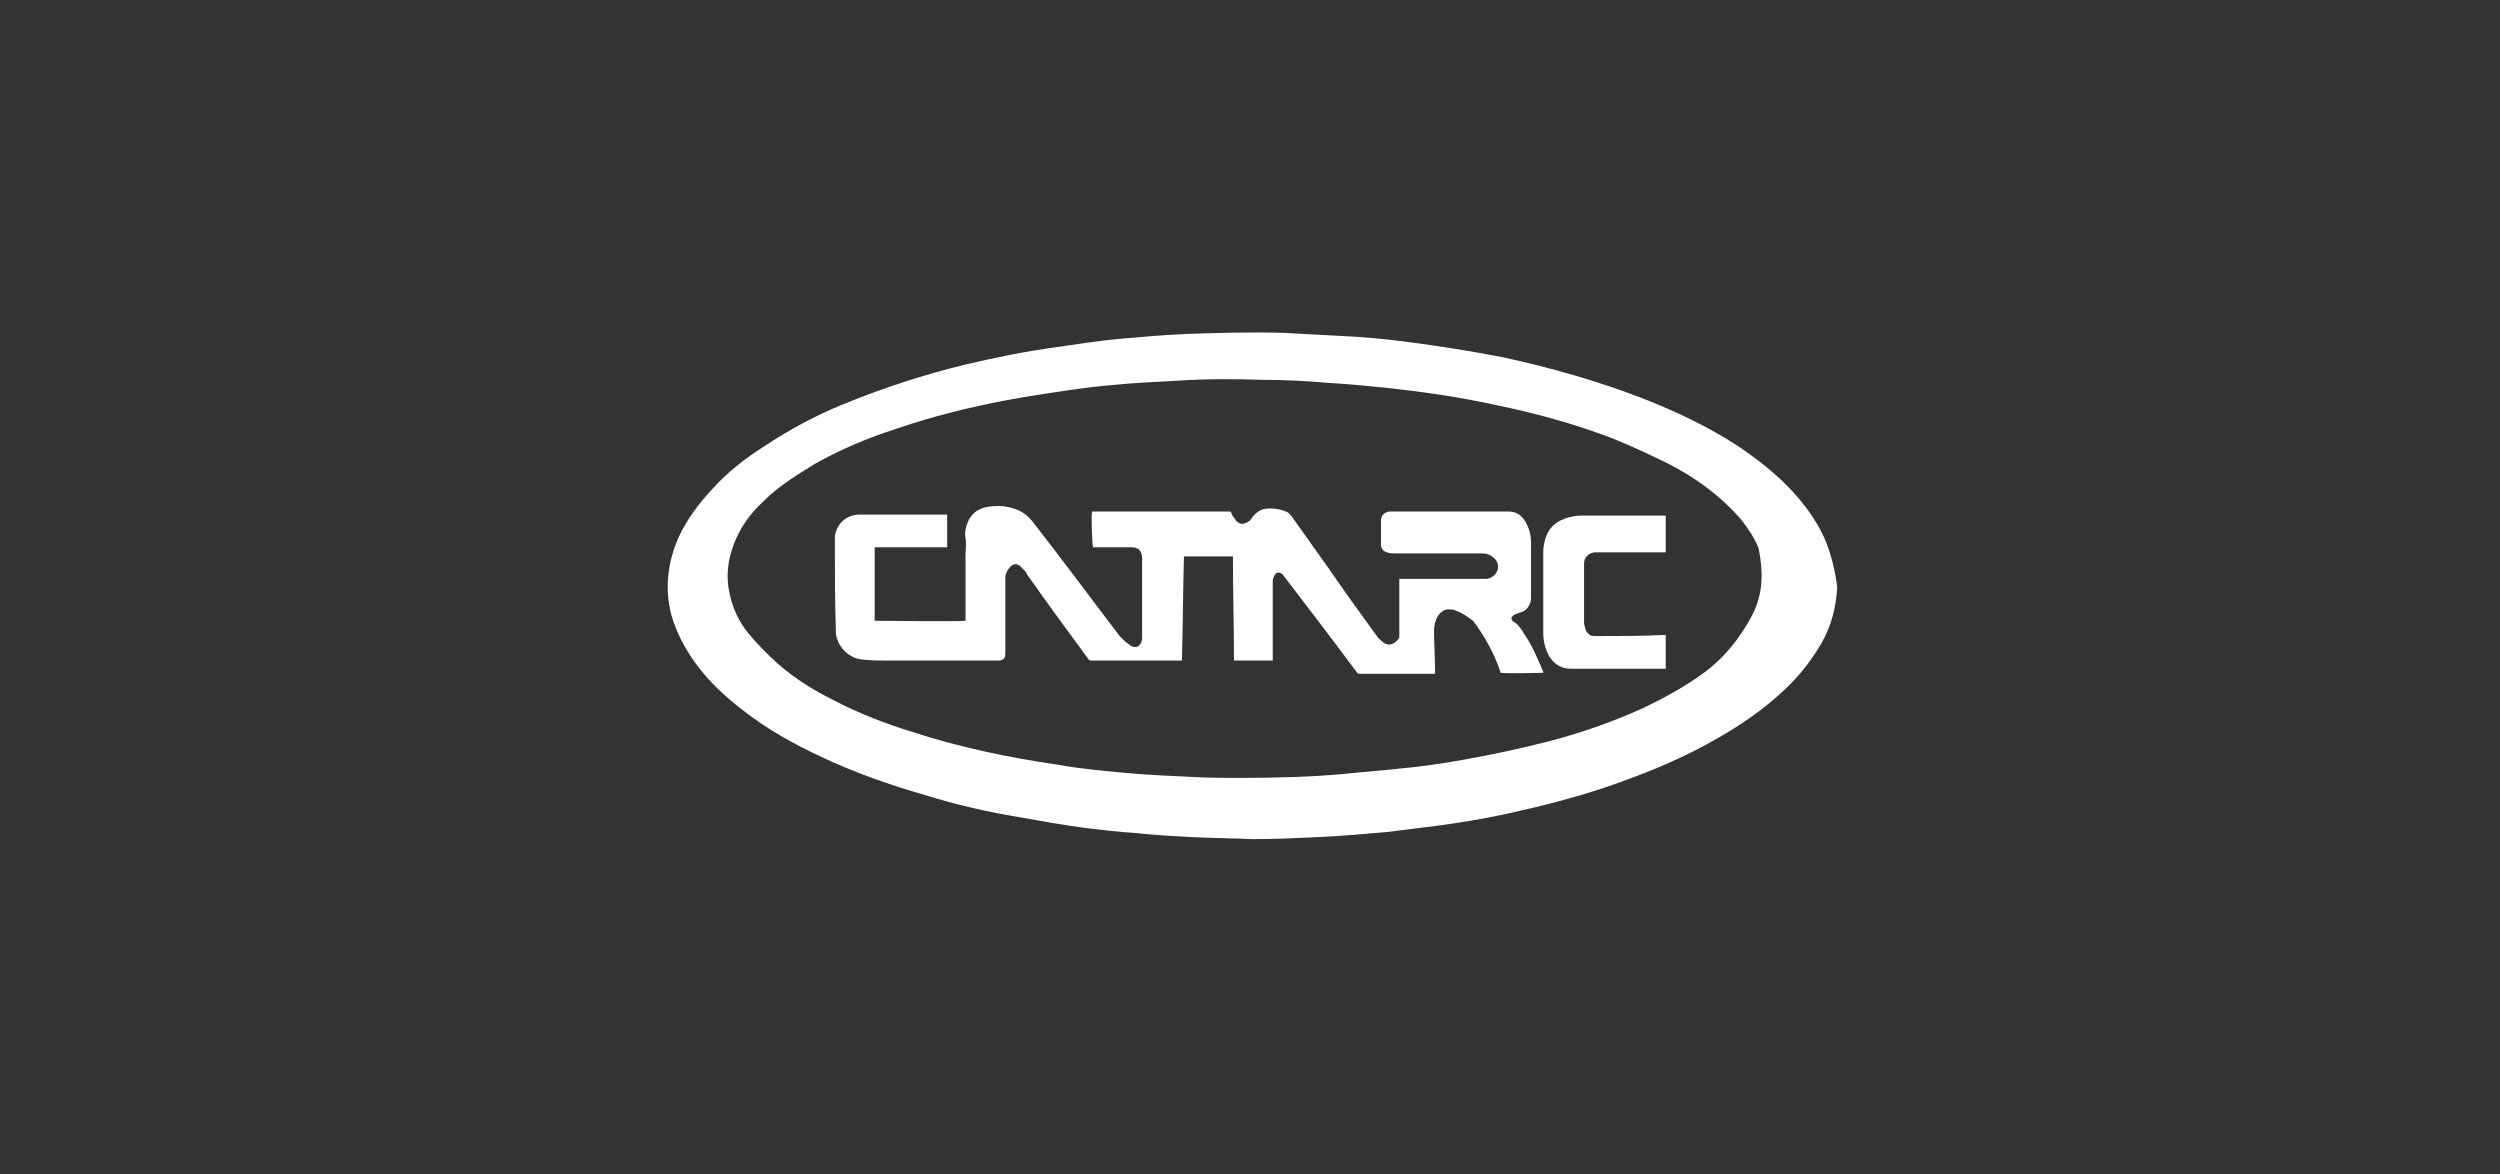
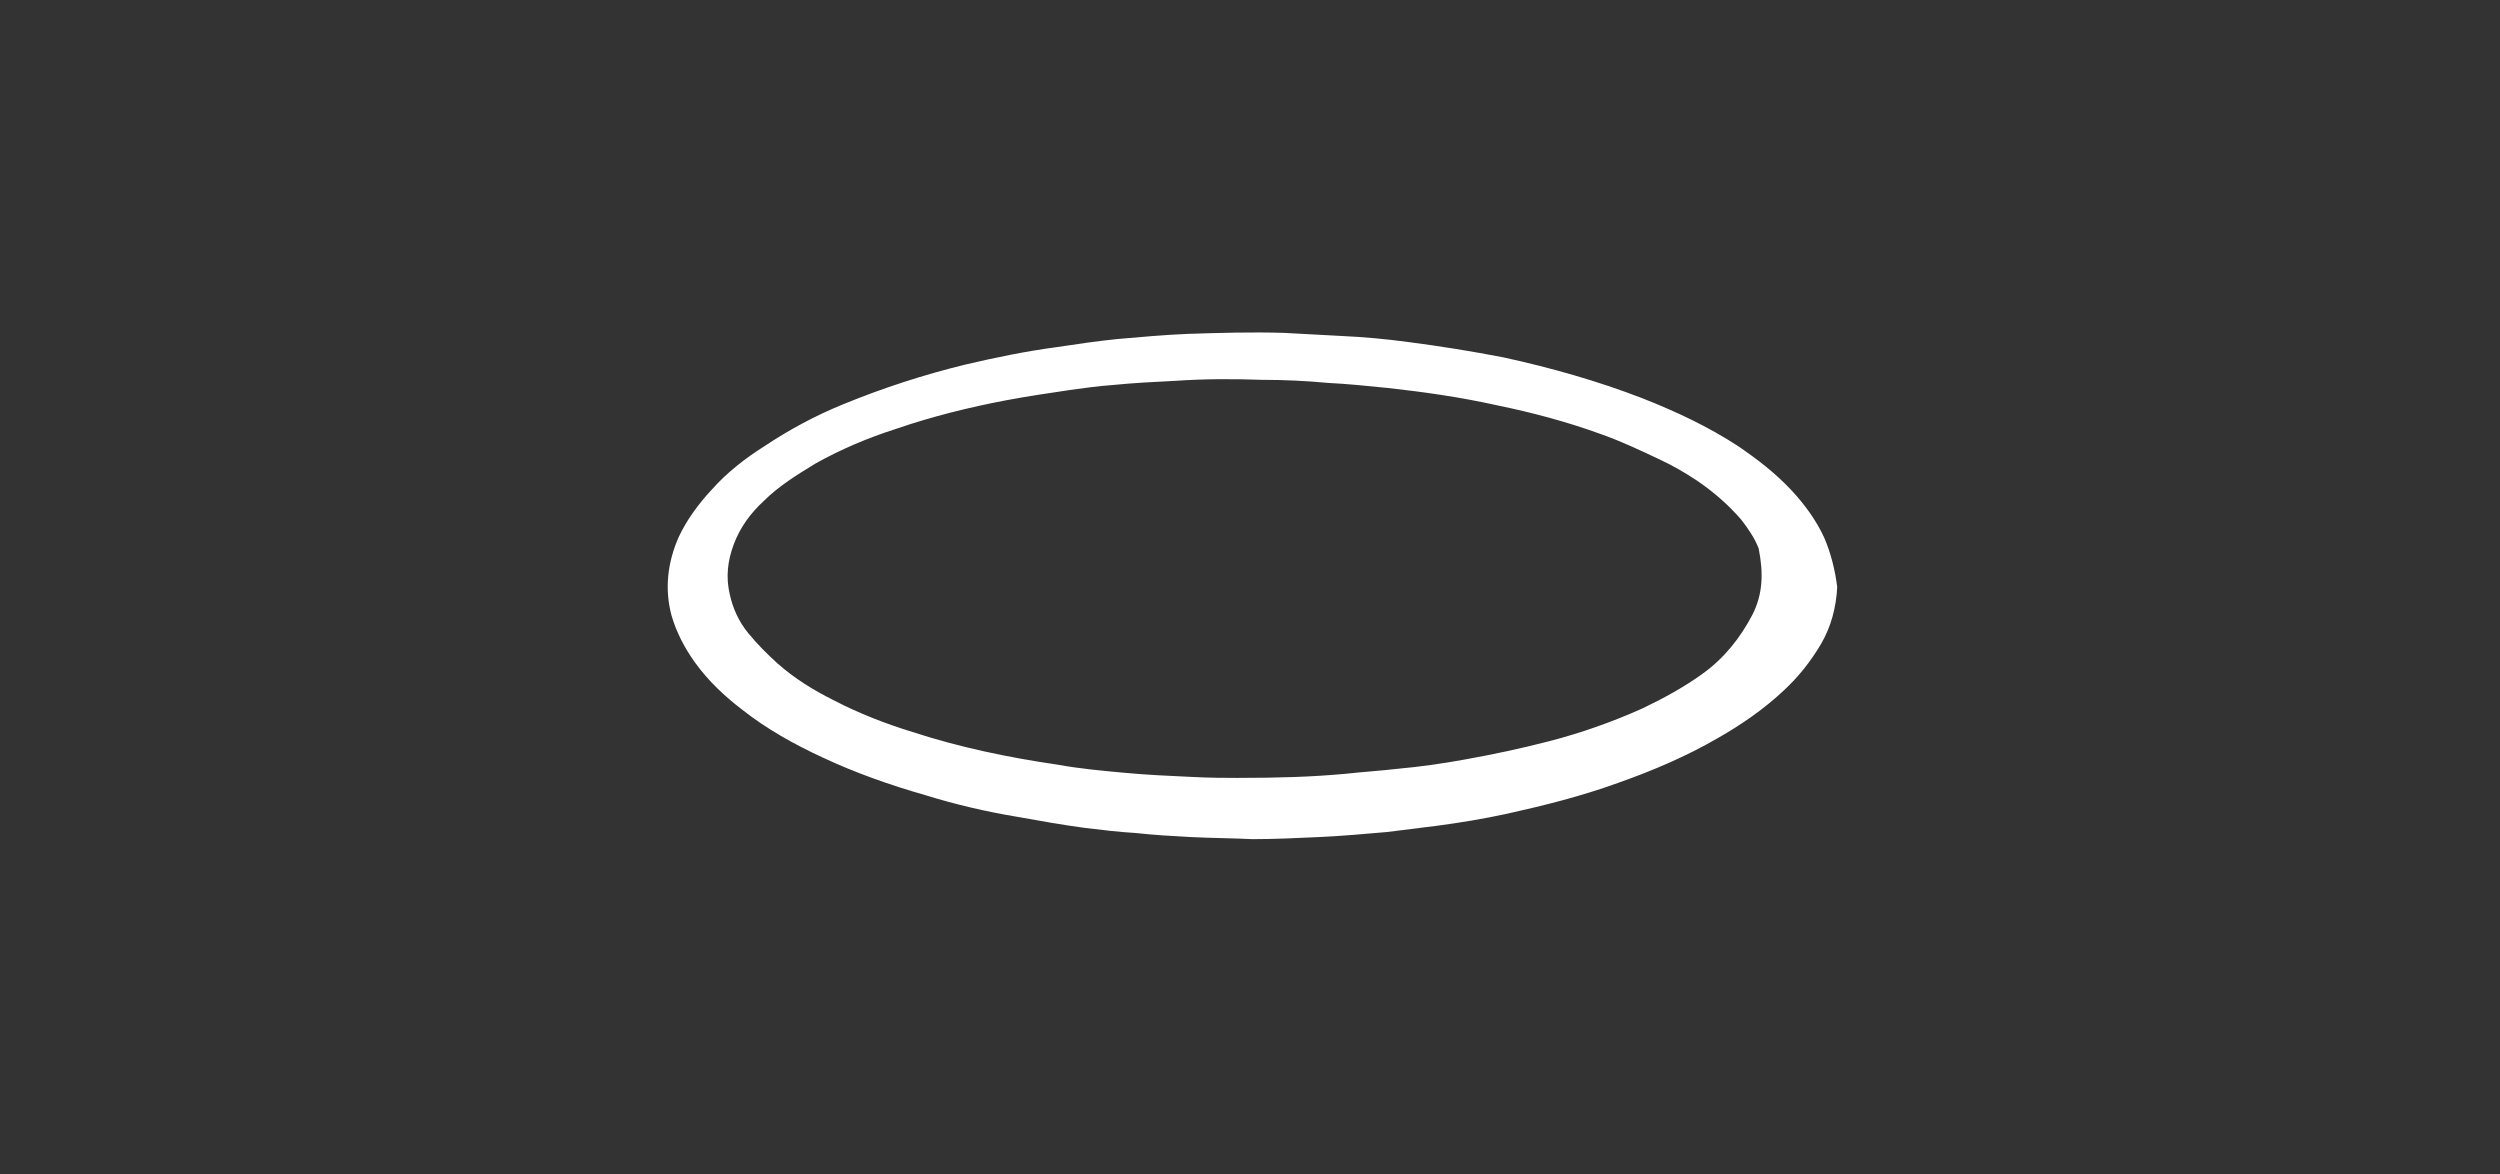
<svg xmlns="http://www.w3.org/2000/svg" width="215" height="101" viewBox="0 0 215 101" fill="none">
  <rect x="0" y="0" width="215" height="101" fill="#333333" stroke="none" />
  <path d="M156.858 46.184C156.156 44.692 155.191 43.375 154.049 42.146C152.645 40.654 151.153 39.513 149.485 38.372C146.939 36.704 144.13 35.387 141.234 34.246C137.371 32.754 133.333 31.613 129.295 30.735C126.574 30.208 123.853 29.769 121.132 29.418C119.201 29.155 117.269 28.979 115.338 28.892C113.671 28.804 112.09 28.716 110.423 28.628C107.614 28.54 104.805 28.628 102.083 28.716C100.065 28.804 98.133 28.979 96.114 29.155C94.359 29.33 92.603 29.594 90.848 29.857C88.214 30.208 85.668 30.735 83.035 31.349C79.436 32.227 75.925 33.368 72.501 34.773C70.131 35.738 67.849 36.967 65.742 38.372C64.075 39.425 62.495 40.654 61.178 42.146C60.037 43.375 59.071 44.692 58.369 46.184C57.403 48.379 57.14 50.661 57.754 52.943C58.193 54.436 58.895 55.752 59.773 56.981C60.914 58.561 62.319 59.878 63.811 61.019C65.918 62.687 68.288 64.004 70.746 65.145C73.555 66.462 76.539 67.515 79.612 68.393C82.157 69.183 84.791 69.797 87.424 70.236C89.355 70.587 91.374 70.938 93.305 71.202C94.798 71.377 96.202 71.553 97.695 71.641C99.275 71.816 100.855 71.904 102.522 71.992C104.278 72.079 105.946 72.079 107.701 72.167C109.545 72.167 111.476 72.079 113.319 71.992C115.338 71.904 117.269 71.728 119.288 71.553C120.693 71.377 122.097 71.202 123.502 71.026C125.521 70.763 127.628 70.412 129.647 69.973C132.807 69.27 135.967 68.481 139.127 67.339C142.111 66.286 145.008 65.057 147.729 63.477C149.748 62.336 151.767 60.931 153.435 59.351C154.664 58.21 155.717 56.893 156.595 55.401C157.473 53.909 157.912 52.241 158 50.486C157.824 49.081 157.473 47.589 156.858 46.184ZM150.714 52.856C149.66 54.874 148.256 56.63 146.413 57.947C144.833 59.088 143.077 60.053 141.234 60.931C138.688 62.072 135.967 63.038 133.246 63.74C130.875 64.355 128.418 64.882 125.96 65.32C124.029 65.671 122.185 65.935 120.254 66.11C118.762 66.286 117.27 66.374 115.689 66.549C112.793 66.813 109.984 66.9 106.385 66.9C105.507 66.9 104.015 66.9 102.435 66.813C100.503 66.725 98.572 66.637 96.729 66.462C94.798 66.286 92.867 66.11 90.935 65.759C86.722 65.145 82.508 64.267 78.471 62.95C76.188 62.248 73.906 61.37 71.712 60.229C69.956 59.351 68.376 58.386 66.883 57.069C66.006 56.279 65.128 55.401 64.338 54.436C63.548 53.47 63.021 52.329 62.758 51.1C62.407 49.608 62.582 48.203 63.109 46.799C63.636 45.394 64.513 44.165 65.655 43.112C66.971 41.795 68.551 40.83 70.131 39.864C72.326 38.635 74.608 37.669 77.066 36.88C80.138 35.826 83.299 35.036 86.546 34.422C88.39 34.071 90.233 33.807 91.989 33.544C93.218 33.368 94.534 33.193 95.763 33.105C97.519 32.929 99.275 32.842 101.03 32.754C103.576 32.578 106.034 32.578 108.579 32.666C110.423 32.666 112.354 32.754 114.197 32.929C115.953 33.017 117.621 33.193 119.376 33.368C122.536 33.719 125.609 34.158 128.769 34.861C131.753 35.475 134.738 36.265 137.635 37.318C139.39 37.933 141.058 38.723 142.726 39.513C143.867 40.04 144.92 40.654 145.974 41.356C147.378 42.322 148.607 43.375 149.748 44.692C150.363 45.482 150.889 46.272 151.241 47.15C151.679 49.344 151.592 51.1 150.714 52.856Z" fill="white" />
-   <path d="M131.138 54.612C130.875 54.174 130.612 53.735 130.173 53.471C129.909 53.296 129.909 53.032 130.261 52.857C130.436 52.769 130.524 52.769 130.699 52.681C131.138 52.593 131.402 52.33 131.577 51.891C131.665 51.716 131.665 51.54 131.665 51.365C131.665 49.785 131.665 48.205 131.665 46.624C131.665 45.922 131.49 45.395 131.138 44.781C130.787 44.254 130.348 43.991 129.734 43.991C126.398 43.991 123.063 43.991 119.727 43.991C119.639 43.991 119.551 43.991 119.464 43.991C119.025 44.079 118.761 44.342 118.761 44.781C118.761 44.869 118.761 44.957 118.761 45.132C118.761 45.659 118.761 46.186 118.761 46.8C118.761 47.151 118.937 47.414 119.288 47.502C119.464 47.59 119.727 47.59 119.902 47.59C122.36 47.59 124.906 47.59 127.364 47.59C127.803 47.59 128.154 47.678 128.417 47.941C128.768 48.205 128.944 48.643 128.768 49.082C128.593 49.521 128.154 49.785 127.803 49.785C125.52 49.785 123.238 49.785 121.044 49.785C120.868 49.785 120.605 49.785 120.341 49.785C120.341 49.96 120.341 50.048 120.341 50.136C120.341 51.628 120.341 53.208 120.341 54.7C120.341 54.788 120.341 54.876 120.254 54.964C119.99 55.315 119.464 55.666 118.937 55.227C118.761 55.051 118.498 54.876 118.41 54.7C117.006 52.769 115.601 50.838 114.285 48.907C113.231 47.414 112.09 45.834 111.037 44.342C110.949 44.254 110.861 44.167 110.773 44.079C110.247 43.816 109.72 43.728 109.193 43.728C108.491 43.728 108.052 43.991 107.613 44.605C107.525 44.781 107.35 44.869 107.174 44.957C106.823 45.132 106.56 45.044 106.297 44.781C106.209 44.605 106.033 44.43 105.945 44.254C105.858 43.991 105.858 43.991 105.594 43.991C101.82 43.991 97.957 43.991 94.183 43.991C94.095 43.991 94.007 43.991 93.919 43.991C93.832 44.342 93.919 46.8 94.007 47.063C94.095 47.063 94.183 47.063 94.271 47.063C95.236 47.063 96.29 47.063 97.255 47.063C97.782 47.063 98.221 47.239 98.221 48.029C98.221 50.224 98.221 52.506 98.221 54.7C98.221 54.788 98.221 54.876 98.221 54.964C98.133 55.578 97.694 55.841 97.167 55.49C97.08 55.403 96.992 55.315 96.816 55.227C96.641 55.051 96.465 54.876 96.29 54.7C93.744 51.365 91.286 48.029 88.74 44.781C88.302 44.254 87.775 43.903 87.16 43.728C86.37 43.464 85.493 43.464 84.703 43.64C84 43.816 83.474 44.254 83.21 44.957C83.035 45.395 82.947 45.834 83.035 46.273C83.123 46.8 83.035 47.239 83.035 47.766C83.035 48.029 83.035 48.38 83.035 48.643C83.035 50.136 83.035 51.628 83.035 53.12C83.035 53.208 83.035 53.296 83.035 53.384C82.596 53.471 75.398 53.384 75.222 53.384C75.222 53.296 75.222 53.208 75.222 53.12C75.222 51.54 75.222 49.96 75.222 48.38C75.222 48.205 75.222 47.941 75.222 47.766C75.222 47.502 75.222 47.327 75.222 47.063C75.31 47.063 75.398 47.063 75.573 47.063C77.417 47.063 79.348 47.063 81.191 47.063C81.279 47.063 81.367 47.063 81.455 47.063C81.455 46.098 81.455 45.22 81.455 44.254C81.367 44.254 81.279 44.254 81.191 44.254C80.314 44.254 79.523 44.254 78.646 44.254C77.066 44.254 75.486 44.254 73.906 44.254C72.94 44.254 72.15 44.869 71.887 45.747C71.799 45.922 71.799 46.186 71.799 46.449C71.799 49.082 71.799 51.716 71.887 54.349C71.887 54.437 71.887 54.437 71.887 54.525C72.062 55.666 73.028 56.631 74.169 56.719C74.871 56.807 75.573 56.807 76.276 56.807C78.997 56.807 81.718 56.807 84.351 56.807C84.878 56.807 85.317 56.807 85.844 56.807C86.283 56.807 86.458 56.631 86.458 56.193C86.458 56.105 86.458 56.017 86.458 55.929C86.458 53.822 86.458 51.803 86.458 49.697C86.458 49.346 86.634 48.995 86.897 48.731C87.16 48.468 87.424 48.468 87.687 48.643C87.863 48.819 88.038 48.995 88.214 49.17C88.302 49.346 88.389 49.521 88.477 49.609C90.145 51.979 91.813 54.261 93.568 56.631C93.656 56.807 93.744 56.807 93.919 56.807C96.377 56.807 98.835 56.807 101.381 56.807C101.469 56.807 101.556 56.807 101.644 56.807C101.732 53.822 101.732 50.838 101.82 47.853C103.224 47.853 104.629 47.853 106.033 47.853C106.033 50.838 106.121 53.822 106.121 56.807C107.262 56.807 108.315 56.807 109.457 56.807C109.457 56.719 109.457 56.544 109.457 56.456C109.457 54.261 109.457 52.067 109.457 49.96C109.457 49.785 109.544 49.609 109.632 49.433C109.808 49.17 110.071 49.17 110.334 49.433C110.422 49.521 110.51 49.697 110.598 49.785C112.617 52.418 114.636 55.051 116.655 57.773C116.742 57.948 116.83 57.948 117.006 57.948C119.025 57.948 121.131 57.948 123.15 57.948C123.238 57.948 123.326 57.948 123.414 57.948C123.414 57.86 123.414 57.685 123.414 57.597C123.414 56.456 123.326 55.315 123.326 54.261C123.326 53.822 123.414 53.384 123.677 52.945C123.94 52.593 124.292 52.33 124.73 52.418C124.906 52.418 125.082 52.418 125.169 52.506C125.696 52.681 126.223 53.032 126.662 53.384C126.749 53.384 126.749 53.471 126.749 53.471C127.715 54.788 128.505 56.193 129.032 57.773C129.032 57.86 129.032 57.86 129.119 57.86C129.471 57.948 132.543 57.86 132.718 57.86V57.773C132.192 56.544 131.753 55.49 131.138 54.612Z" fill="white" />
-   <path d="M137.722 54.7C137.547 54.7 137.283 54.7 137.108 54.7C136.757 54.7 136.581 54.524 136.406 54.261C136.318 54.085 136.318 53.91 136.23 53.647C136.23 53.383 136.23 53.208 136.23 52.944C136.23 51.452 136.23 49.96 136.23 48.468C136.23 47.941 136.581 47.59 137.108 47.502C137.196 47.502 137.283 47.502 137.371 47.502C139.215 47.502 141.146 47.502 142.989 47.502C143.077 47.502 143.165 47.502 143.252 47.502C143.252 46.449 143.252 45.395 143.252 44.342C143.165 44.342 143.077 44.342 142.901 44.342C140.619 44.342 138.249 44.342 135.967 44.342C135.528 44.342 135.177 44.43 134.825 44.517C133.948 44.781 133.333 45.22 132.982 46.097C132.807 46.536 132.719 47.063 132.719 47.502C132.719 49.784 132.719 52.154 132.719 54.437C132.719 55.139 132.894 55.841 133.245 56.456C133.684 57.158 134.299 57.509 135.089 57.509C135.528 57.509 135.967 57.509 136.318 57.509C138.512 57.509 140.707 57.509 142.901 57.509C142.989 57.509 143.077 57.509 143.252 57.509C143.252 56.543 143.252 55.578 143.252 54.612C143.165 54.612 143.077 54.612 142.989 54.612C141.146 54.7 139.478 54.7 137.722 54.7Z" fill="white" />
</svg>